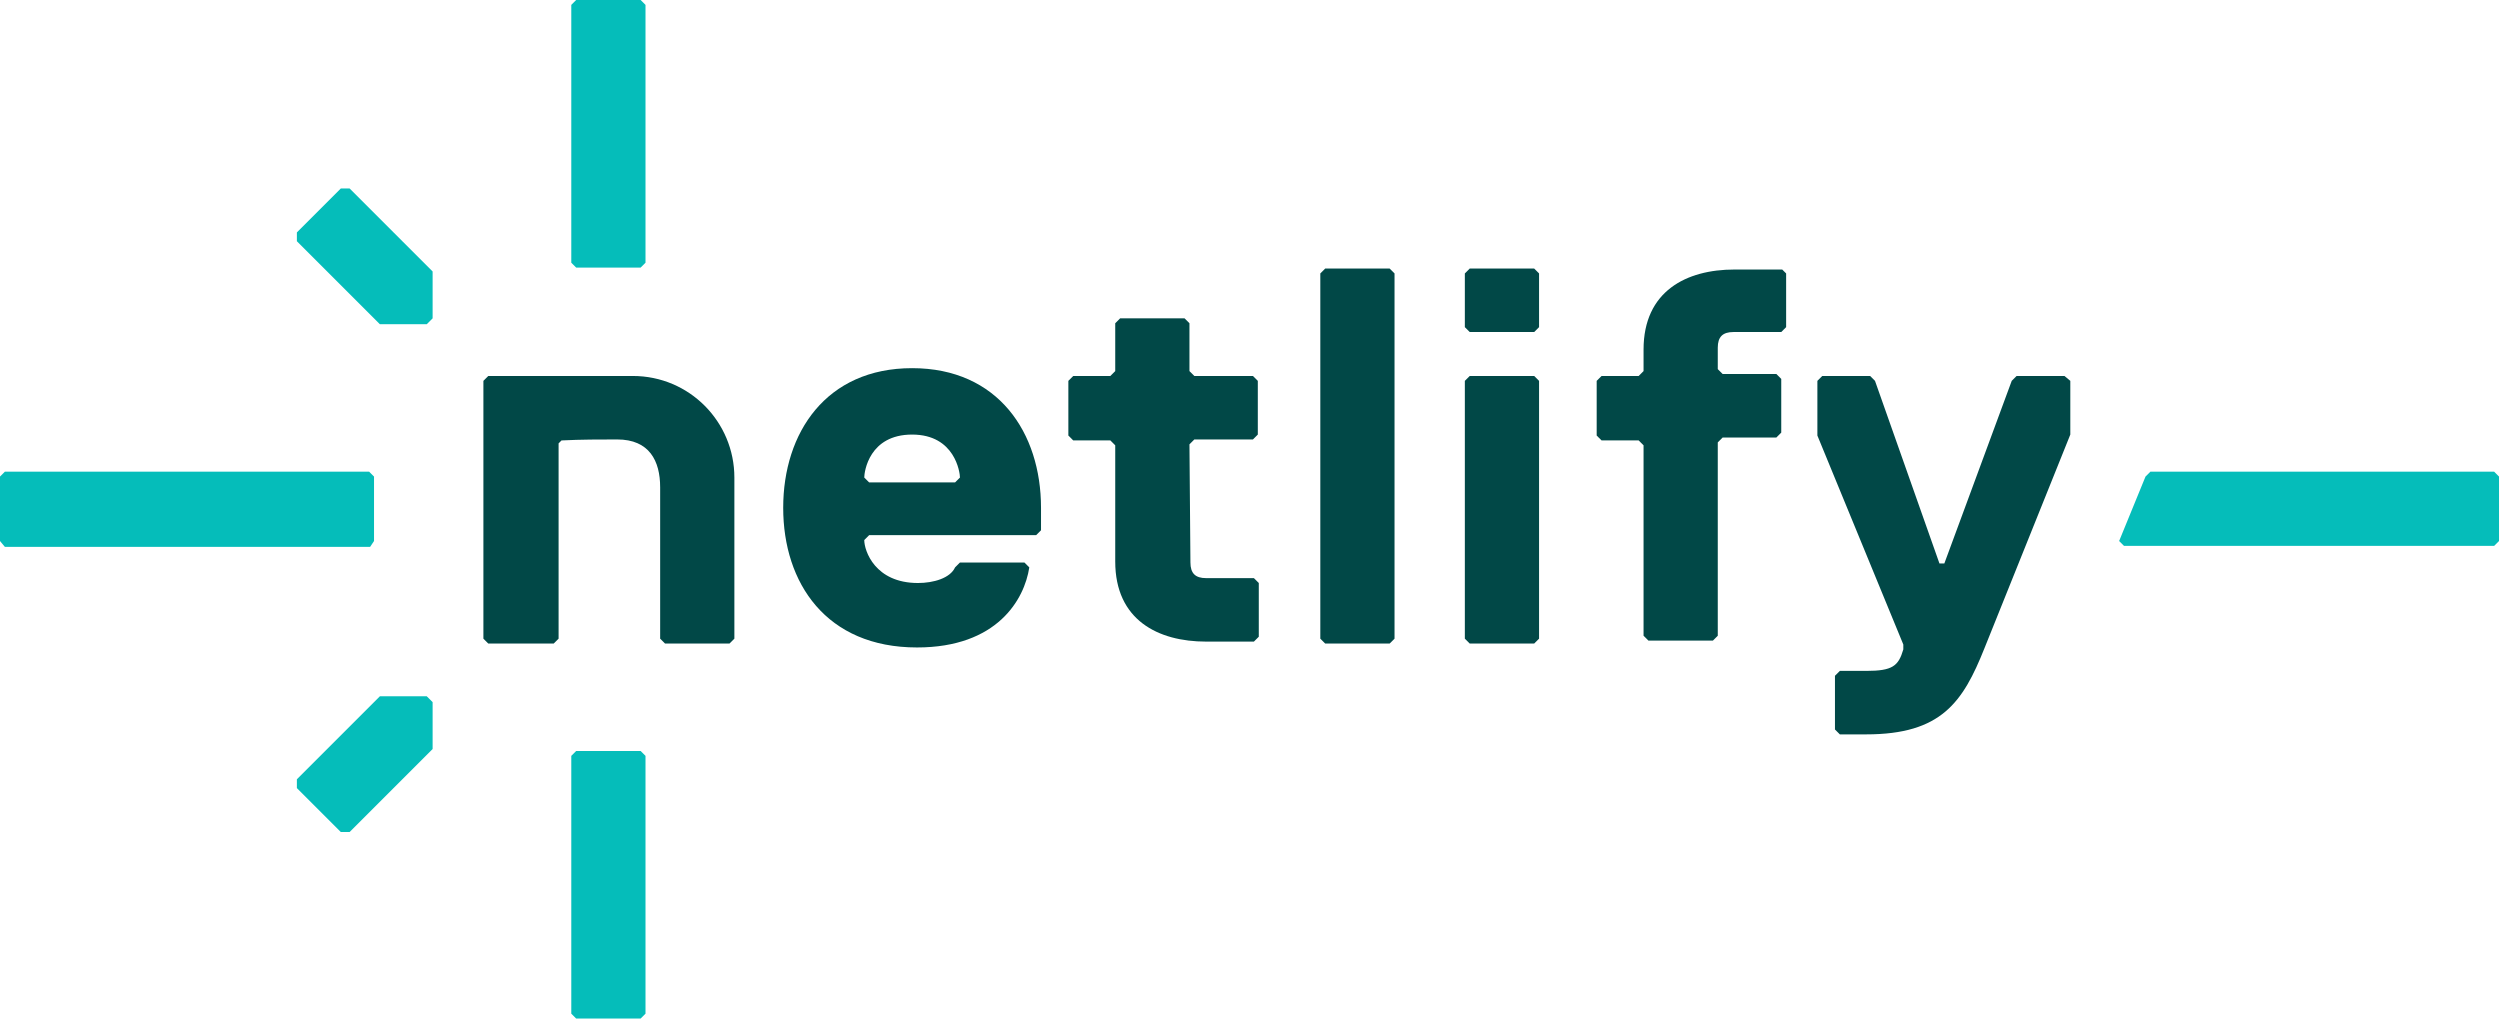
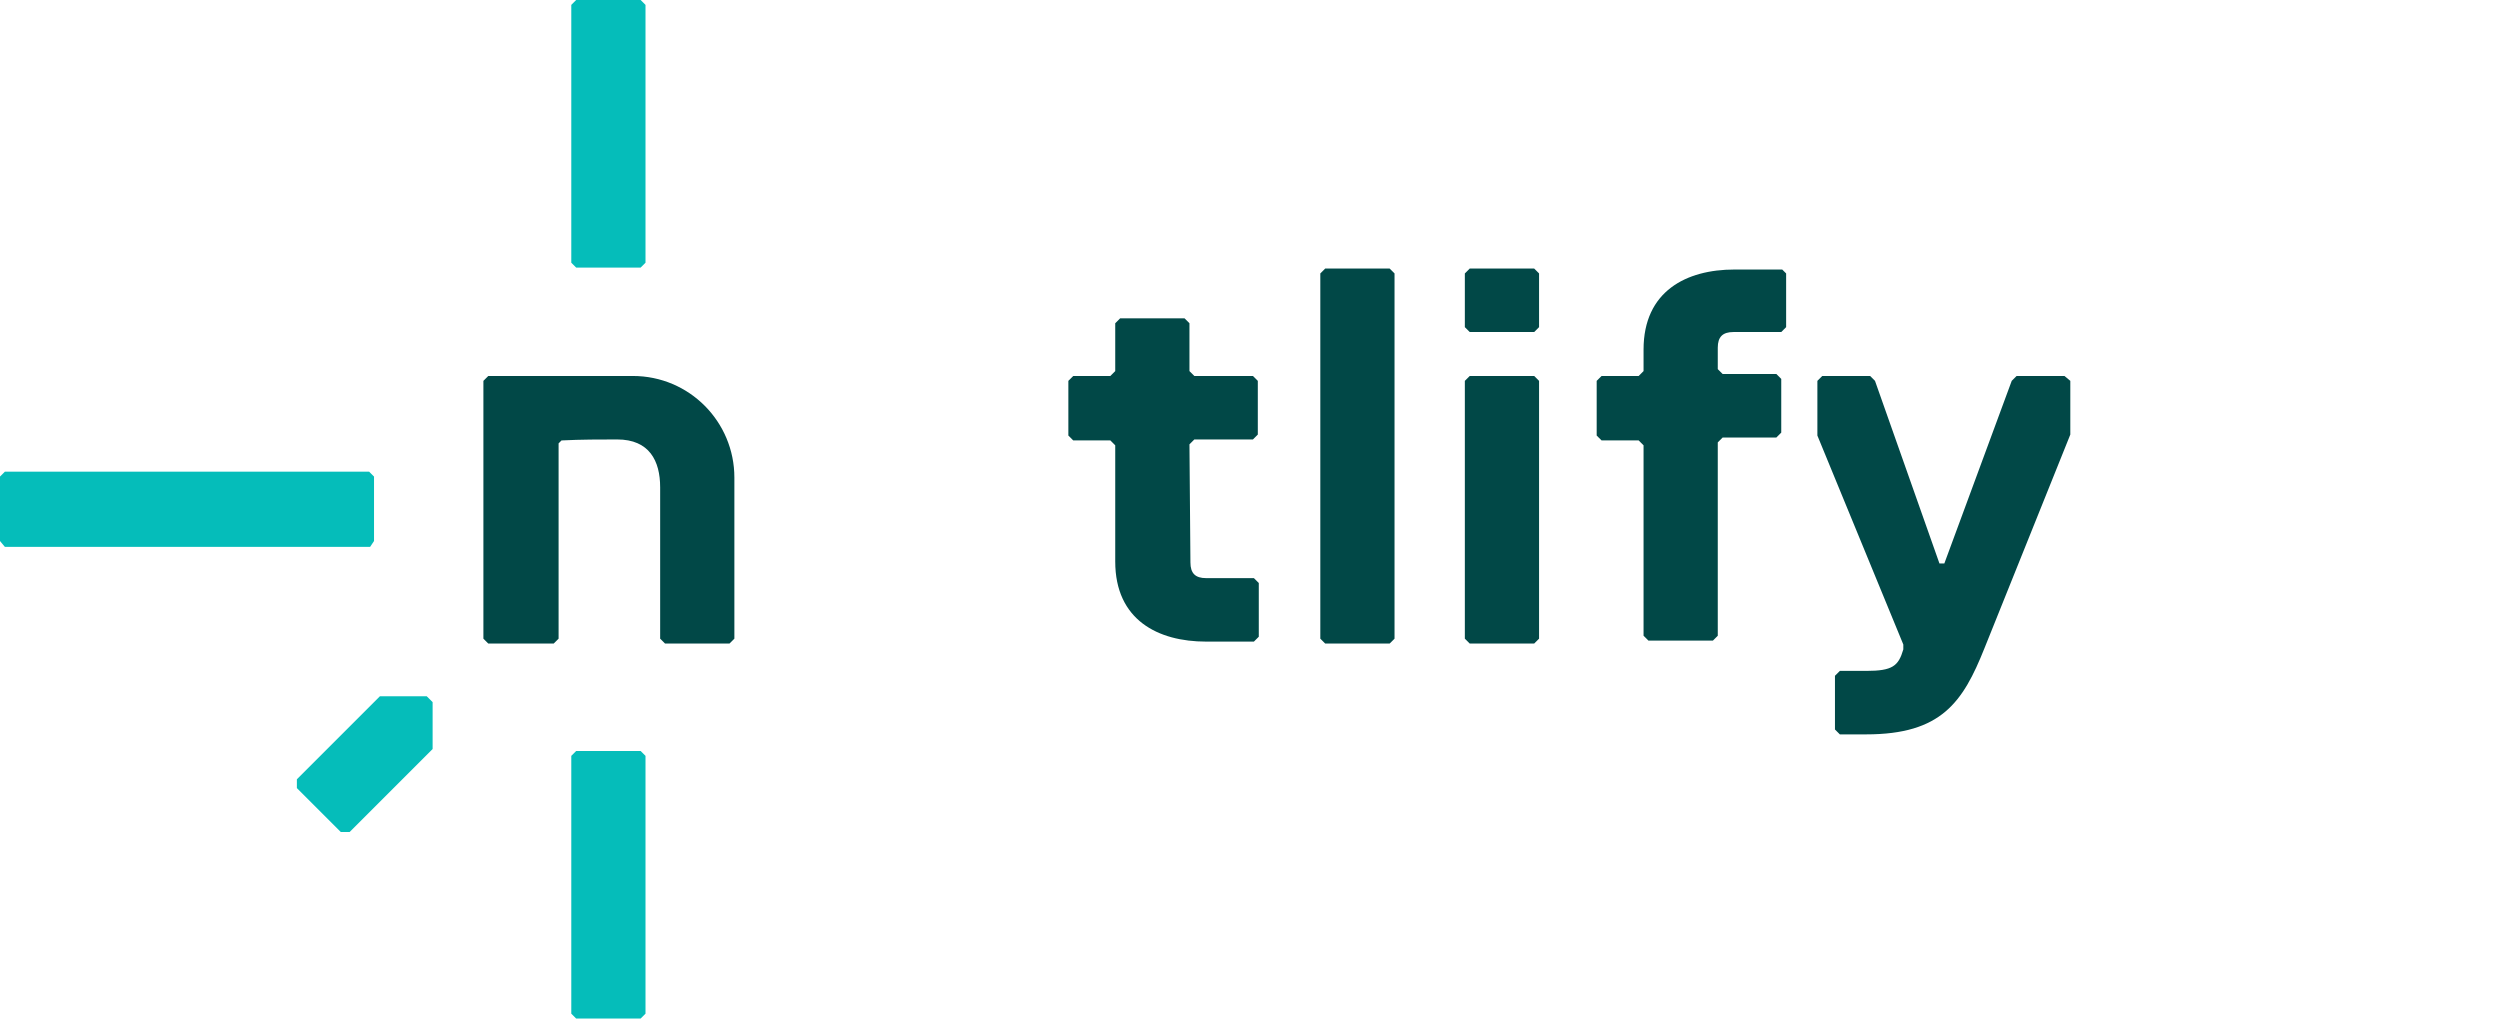
<svg xmlns="http://www.w3.org/2000/svg" version="1.1" id="Layer_1" x="0px" y="0px" viewBox="0 0 256 105" style="enable-background:new 0 0 256 105;" xml:space="preserve">
  <style type="text/css">
  .st0{fill:#05BDBA;}
	.st1{fill:#014847;}
 </style>
  <g>
    <g>
      <g>
        <path class="st0" d="M58.5,103.8V77.4l0.5-0.5h6.6l0.5,0.5v26.4l-0.5,0.5H59L58.5,103.8z">
    </path>
        <path class="st0" d="M58.5,26.9V0.5L59,0h6.6l0.5,0.5v26.4l-0.5,0.5H59L58.5,26.9z">
    </path>
        <path class="st0" d="M35.8,85.2h-0.9l-4.5-4.5v-0.9l8.5-8.5l4.8,0l0.6,0.6v4.8L35.8,85.2z">
    </path>
-         <path class="st0" d="M30.4,24.7v-0.9l4.5-4.5h0.9l8.5,8.5v4.8l-0.6,0.6h-4.8L30.4,24.7z">
-     </path>
        <path class="st0" d="M0.5,48.3h37.3l0.5,0.5v6.6L37.9,56H0.5L0,55.4v-6.6L0.5,48.3z">
    </path>
-         <path class="st0" d="M255.4,48.3l0.5,0.5v6.6l-0.5,0.5h-37.9l-0.5-0.5l2.7-6.6l0.5-0.5H255.4z">
-     </path>
        <path class="st1" d="M74.7,65.9h-6.6l-0.5-0.5V49.9c0-2.7-1.1-4.9-4.4-4.9c-1.7,0-3.7,0-5.7,0.1l-0.3,0.3v20l-0.5,0.5H50     l-0.5-0.5V39l0.5-0.5h14.8c5.8,0,10.4,4.7,10.4,10.4v16.5L74.7,65.9L74.7,65.9z">
-     </path>
-         <path class="st1" d="M106.6,54.3l-0.5,0.5H89l-0.5,0.5c0,1.1,1.1,4.4,5.5,4.4c1.6,0,3.3-0.5,3.8-1.6l0.5-0.5h6.6l0.5,0.5     c-0.5,3.3-3.3,8.2-11.5,8.2c-9.3,0-13.7-6.6-13.7-14.3s4.4-14.3,13.2-14.3c8.8,0,13.2,6.6,13.2,14.3V54.3z M98.3,48.9     c0-0.5-0.5-4.4-4.9-4.4s-4.9,3.8-4.9,4.4l0.5,0.5h8.8L98.3,48.9z">
    </path>
        <path class="st1" d="M121.9,57.6c0,1.1,0.5,1.6,1.6,1.6h4.9l0.5,0.5v5.5l-0.5,0.5h-4.9c-4.9,0-9.3-2.2-9.3-8.2V45.6l-0.5-0.5     h-3.8l-0.5-0.5V39l0.5-0.5h3.8l0.5-0.5v-4.9l0.5-0.5h6.6l0.5,0.5v4.9l0.5,0.5h6l0.5,0.5v5.5l-0.5,0.5h-6l-0.5,0.5L121.9,57.6     L121.9,57.6z">
    </path>
        <path class="st1" d="M142.3,65.9h-6.6l-0.5-0.5V28l0.5-0.5h6.6l0.5,0.5v37.4L142.3,65.9L142.3,65.9z">
    </path>
        <path class="st1" d="M157.1,34h-6.6l-0.5-0.5V28l0.5-0.5h6.6l0.5,0.5v5.5L157.1,34z M157.1,65.9h-6.6l-0.5-0.5V39l0.5-0.5h6.6     l0.5,0.5v26.4L157.1,65.9z">
    </path>
        <path class="st1" d="M182.9,28v5.5l-0.5,0.5h-4.9c-1.1,0-1.6,0.5-1.6,1.6v2.2l0.5,0.5h5.5l0.5,0.5v5.5l-0.5,0.5h-5.5l-0.5,0.5     v19.8l-0.5,0.5h-6.6l-0.5-0.5V45.6l-0.5-0.5h-3.8l-0.5-0.5V39l0.5-0.5h3.8l0.5-0.5v-2.2c0-6,4.4-8.2,9.3-8.2h4.9L182.9,28     L182.9,28z">
    </path>
        <path class="st1" d="M203.2,66.4c-2.2,5.5-4.4,8.8-12.1,8.8h-2.7l-0.5-0.5v-5.5l0.5-0.5h2.7c2.7,0,3.3-0.5,3.8-2.2v-0.5     l-8.8-21.4V39l0.5-0.5h4.9l0.5,0.5l6.6,18.7h0.5L206,39l0.5-0.5h4.9L212,39v5.5L203.2,66.4L203.2,66.4z">
    </path>
      </g>
    </g>
  </g>
</svg>